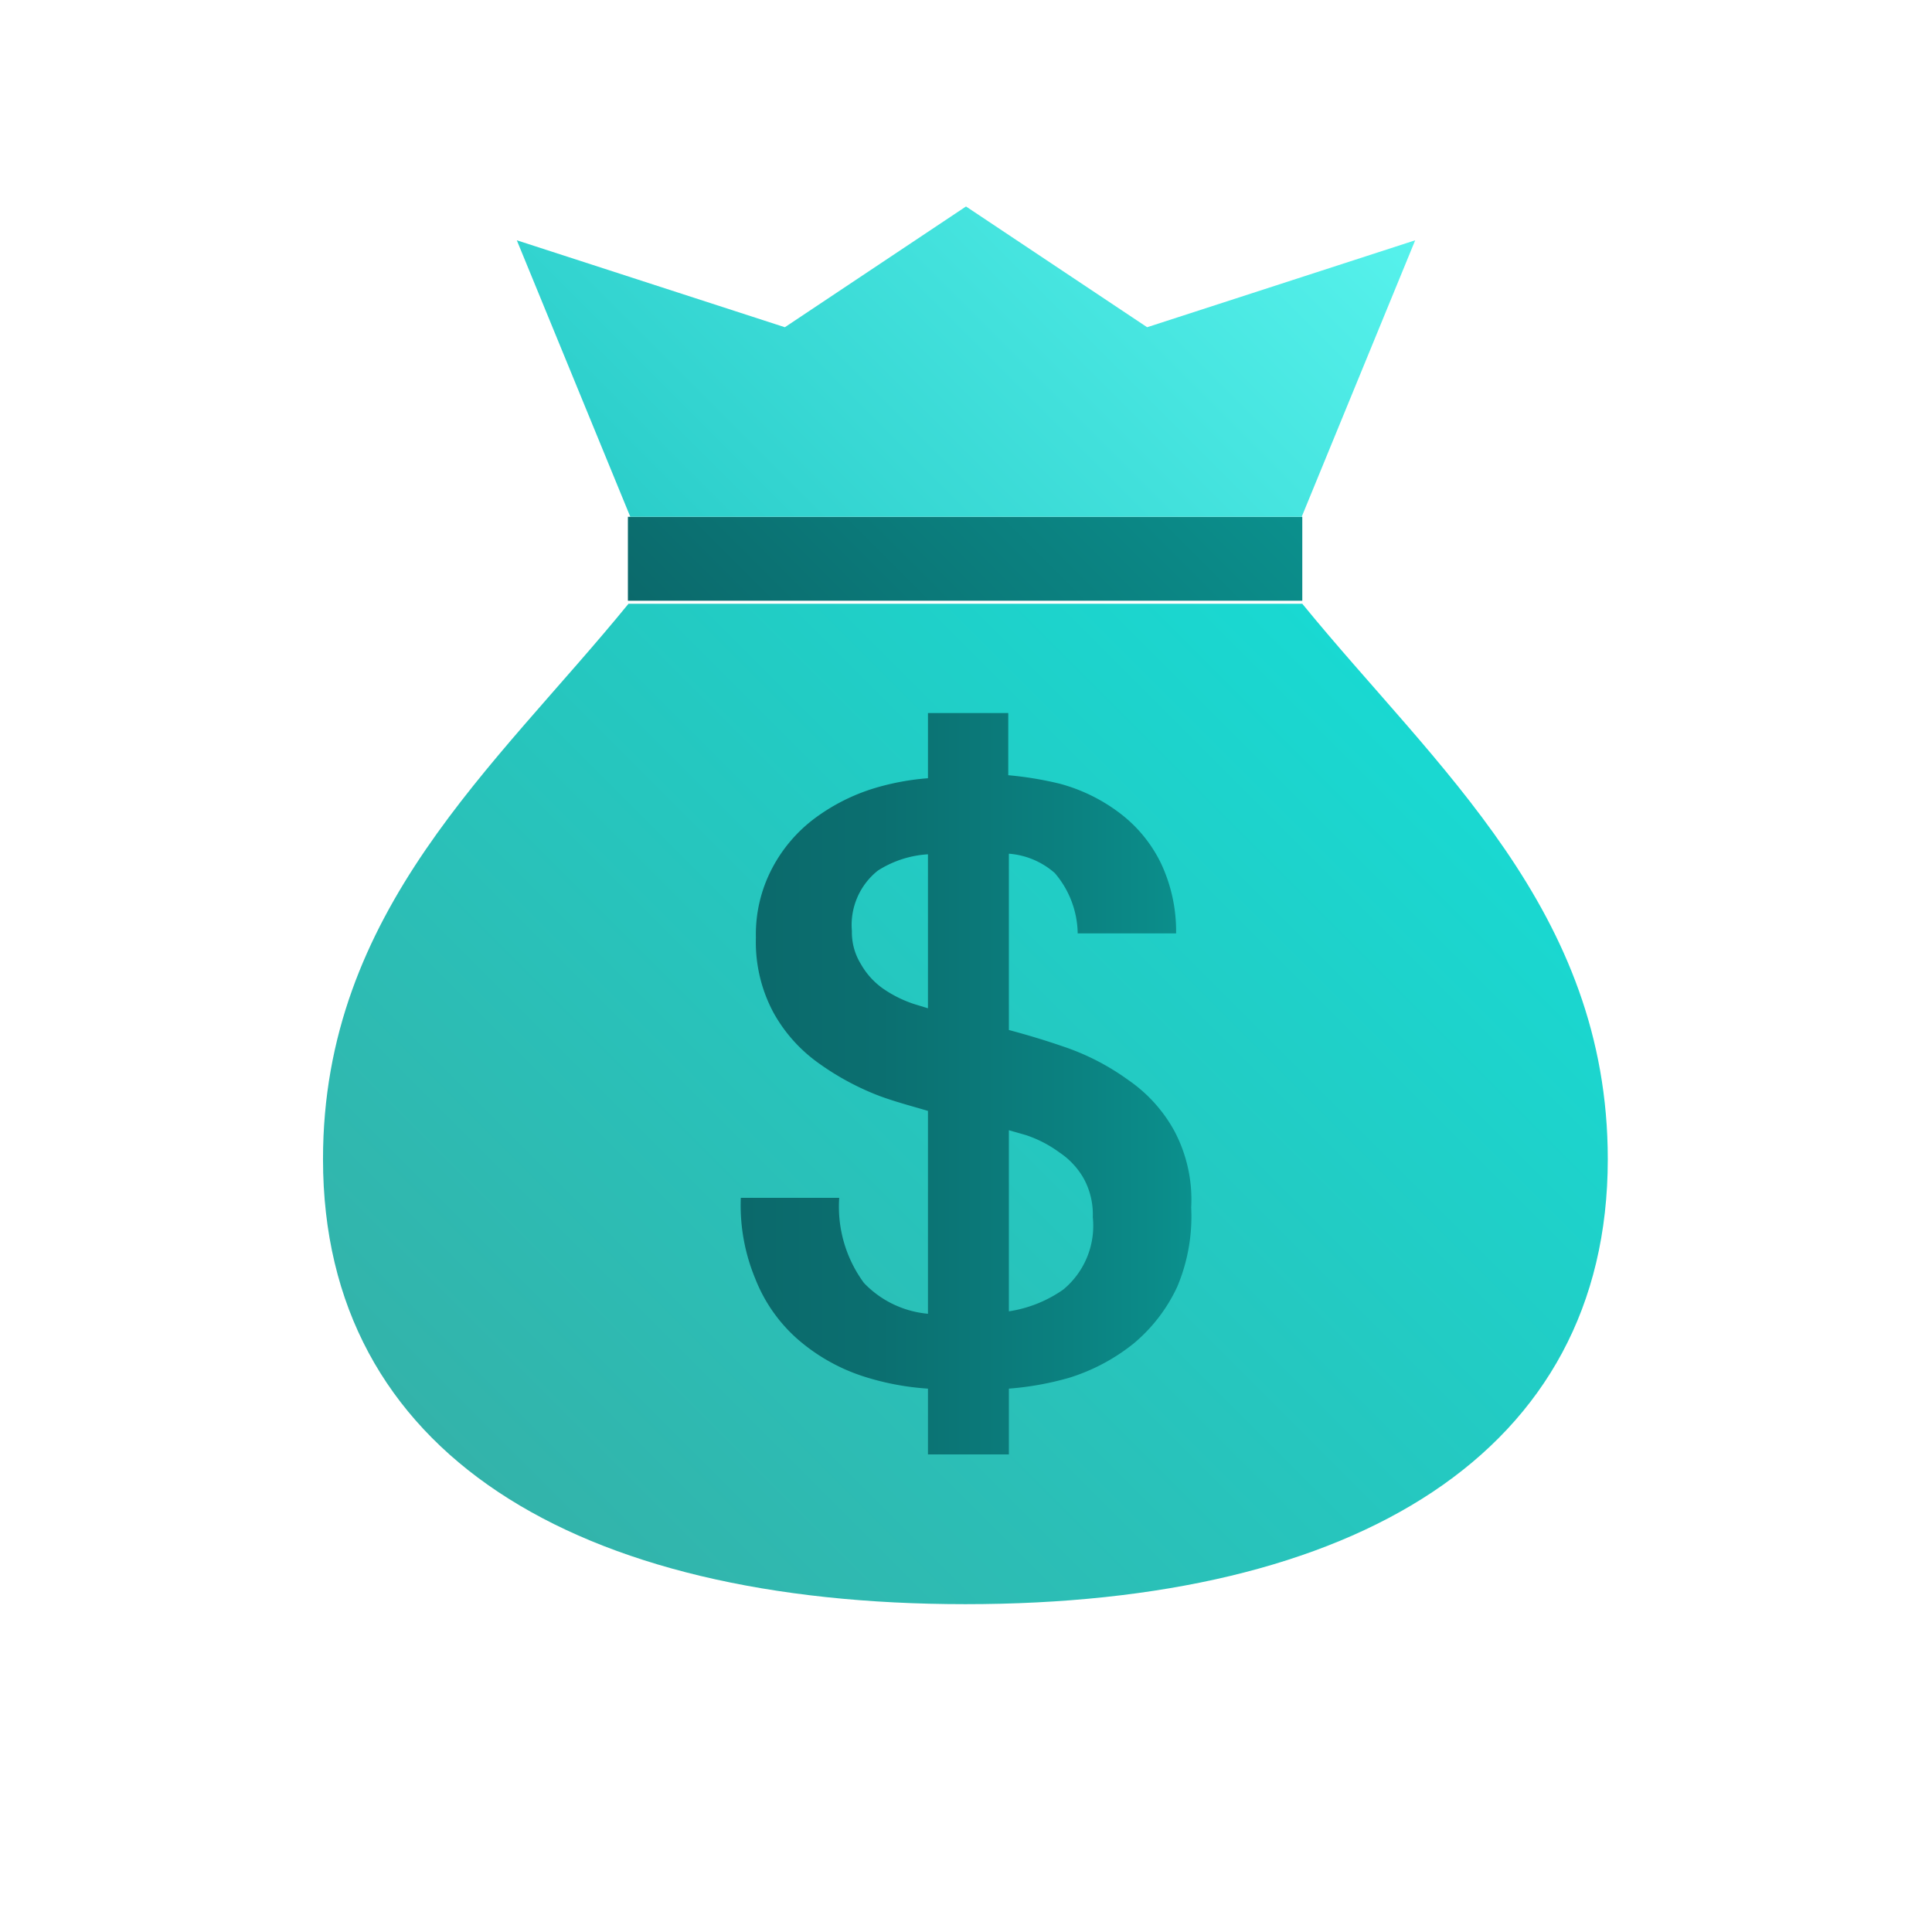
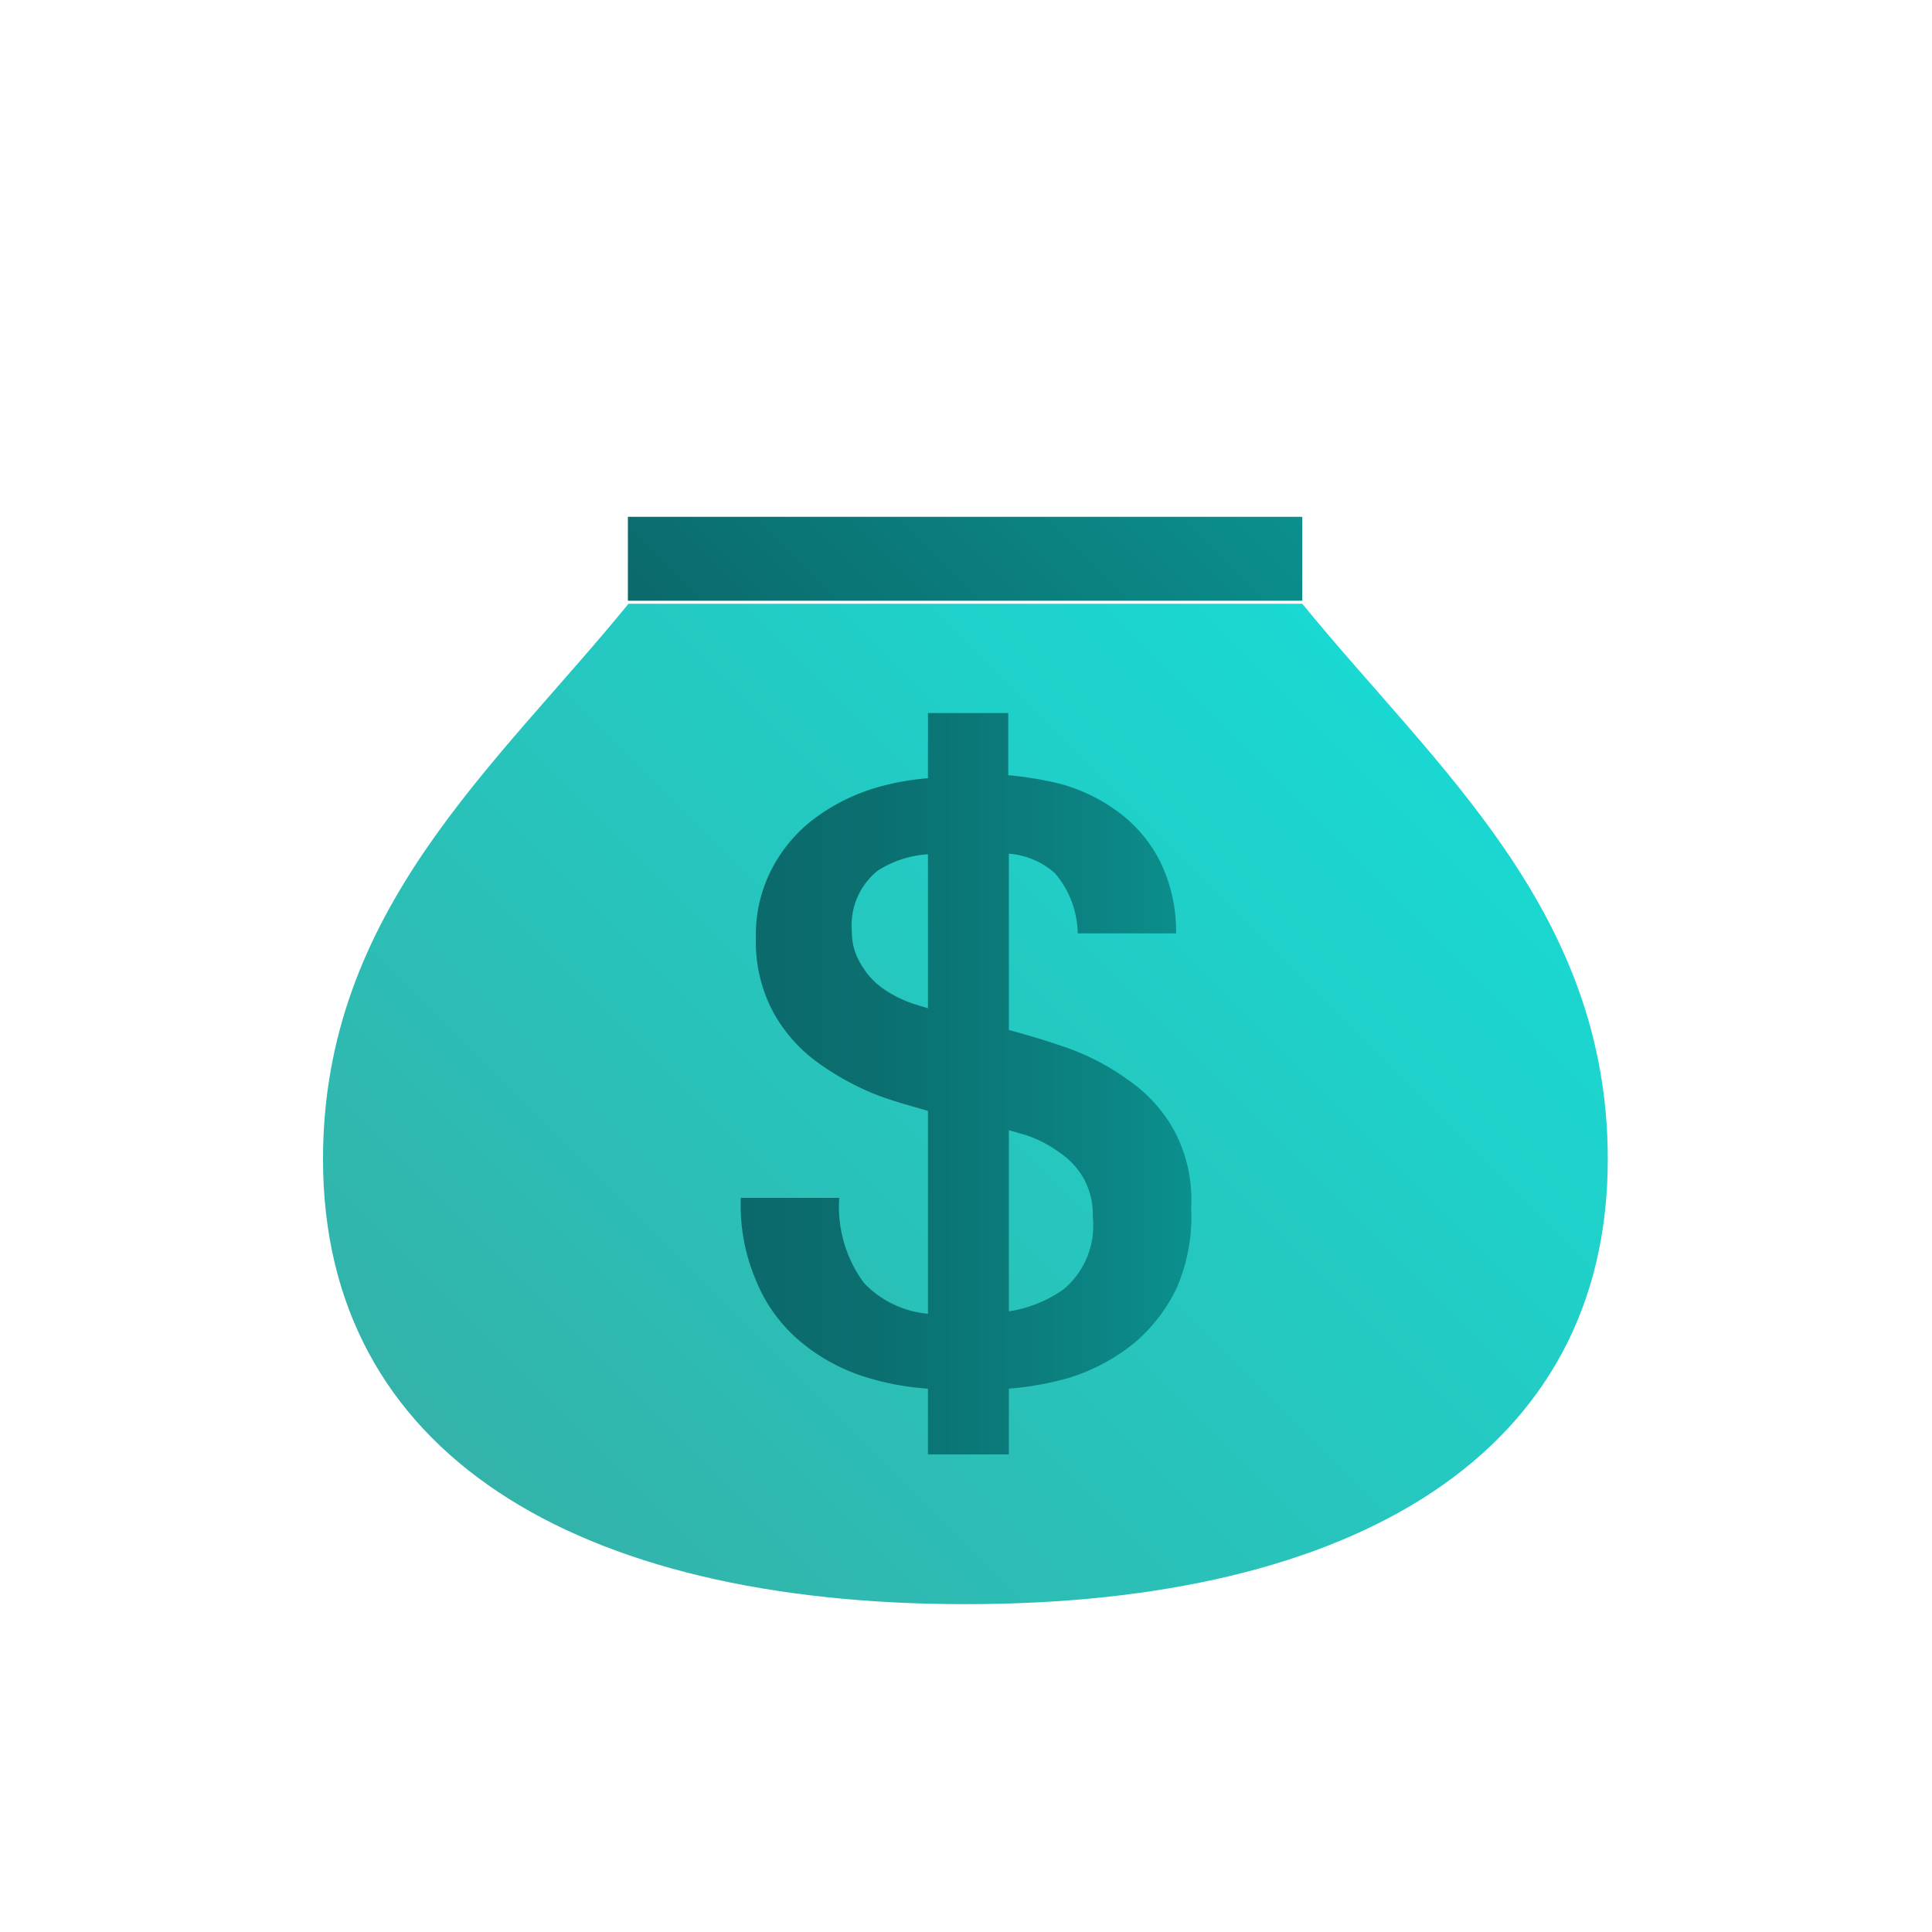
<svg xmlns="http://www.w3.org/2000/svg" id="Layer_1" data-name="Layer 1" viewBox="0 0 32 32">
  <defs>
    <style>.cls-1{fill:url(#linear-gradient);}.cls-2{fill:url(#linear-gradient-2);}.cls-3{fill:url(#linear-gradient-3);}.cls-4{fill:url(#linear-gradient-4);}</style>
    <linearGradient id="linear-gradient" x1="8.92" y1="25.58" x2="23.06" y2="11.44" gradientUnits="userSpaceOnUse">
      <stop offset="0" stop-color="#33b3aa" />
      <stop offset="1" stop-color="#19d9d2" />
    </linearGradient>
    <linearGradient id="linear-gradient-2" x1="12.85" y1="12.39" x2="19.13" y2="6.11" gradientUnits="userSpaceOnUse">
      <stop offset="0" stop-color="#0b696b" />
      <stop offset="1" stop-color="#0b908d" />
    </linearGradient>
    <linearGradient id="linear-gradient-3" x1="11.61" y1="9.73" x2="20.4" y2="0.94" gradientUnits="userSpaceOnUse">
      <stop offset="0" stop-color="#2bceca" />
      <stop offset="0.17" stop-color="#33d4d0" />
      <stop offset="1" stop-color="#56f2ec" />
    </linearGradient>
    <linearGradient id="linear-gradient-4" x1="12.27" y1="17.94" x2="19.73" y2="17.94" gradientUnits="userSpaceOnUse">
      <stop offset="0" stop-color="#0b696b" />
      <stop offset="0.31" stop-color="#0b6f70" />
      <stop offset="0.73" stop-color="#0b8180" />
      <stop offset="1" stop-color="#0b908d" />
    </linearGradient>
  </defs>
-   <path class="cls-1" d="M21.57,10H10.41C8.2,12.71,5.35,15.08,5.35,19.2c0,4.87,4.19,7.37,10.64,7.37s10.64-2.5,10.64-7.37C26.63,15.08,23.78,12.71,21.57,10Z" />
+   <path class="cls-1" d="M21.57,10H10.41C8.2,12.71,5.35,15.08,5.35,19.2c0,4.87,4.19,7.37,10.64,7.37s10.64-2.5,10.64-7.37C26.63,15.08,23.78,12.71,21.57,10" />
  <rect class="cls-2" x="10.4" y="8.56" width="11.17" height="1.39" />
-   <polygon class="cls-3" points="19 5.42 16 3.42 13 5.42 8.56 3.98 10.44 8.56 16 8.56 21.56 8.56 23.44 3.98 19 5.42" />
  <path class="cls-4" d="M19.45,18.73a2.45,2.45,0,0,0-.76-.84,4,4,0,0,0-1.09-.56c-.29-.1-.59-.19-.89-.27V14.14a1.3,1.3,0,0,1,.76.32,1.57,1.57,0,0,1,.38,1h1.63a2.64,2.64,0,0,0-.25-1.16,2.3,2.3,0,0,0-.68-.83,2.87,2.87,0,0,0-1-.49,5.8,5.8,0,0,0-.85-.14V11.81H15.37v1.08a4.18,4.18,0,0,0-.87.16,3.24,3.24,0,0,0-1,.5,2.46,2.46,0,0,0-.71.83,2.35,2.35,0,0,0-.27,1.15,2.47,2.47,0,0,0,.29,1.24,2.53,2.53,0,0,0,.75.84,4.45,4.45,0,0,0,1,.54c.27.1.54.17.81.25v3.36a1.67,1.67,0,0,1-1.06-.51,2.13,2.13,0,0,1-.41-1.41H12.27a3.17,3.17,0,0,0,.24,1.34,2.59,2.59,0,0,0,.7,1,3.12,3.12,0,0,0,1.1.62,4.43,4.43,0,0,0,1.06.2v1.09h1.34V23a5,5,0,0,0,1-.18,3.23,3.23,0,0,0,1.07-.57,2.71,2.71,0,0,0,.72-.94A3,3,0,0,0,19.73,20,2.43,2.43,0,0,0,19.45,18.73Zm-4.31-2.1a2,2,0,0,1-.52-.26,1.25,1.25,0,0,1-.36-.4,1,1,0,0,1-.15-.55,1.15,1.15,0,0,1,.43-1,1.73,1.73,0,0,1,.83-.27V16.7Zm2.47,4.73a2.13,2.13,0,0,1-.9.36v-3l.28.08a2,2,0,0,1,.56.29,1.27,1.27,0,0,1,.4.43,1.24,1.24,0,0,1,.15.64A1.37,1.37,0,0,1,17.61,21.36Z" />
</svg>